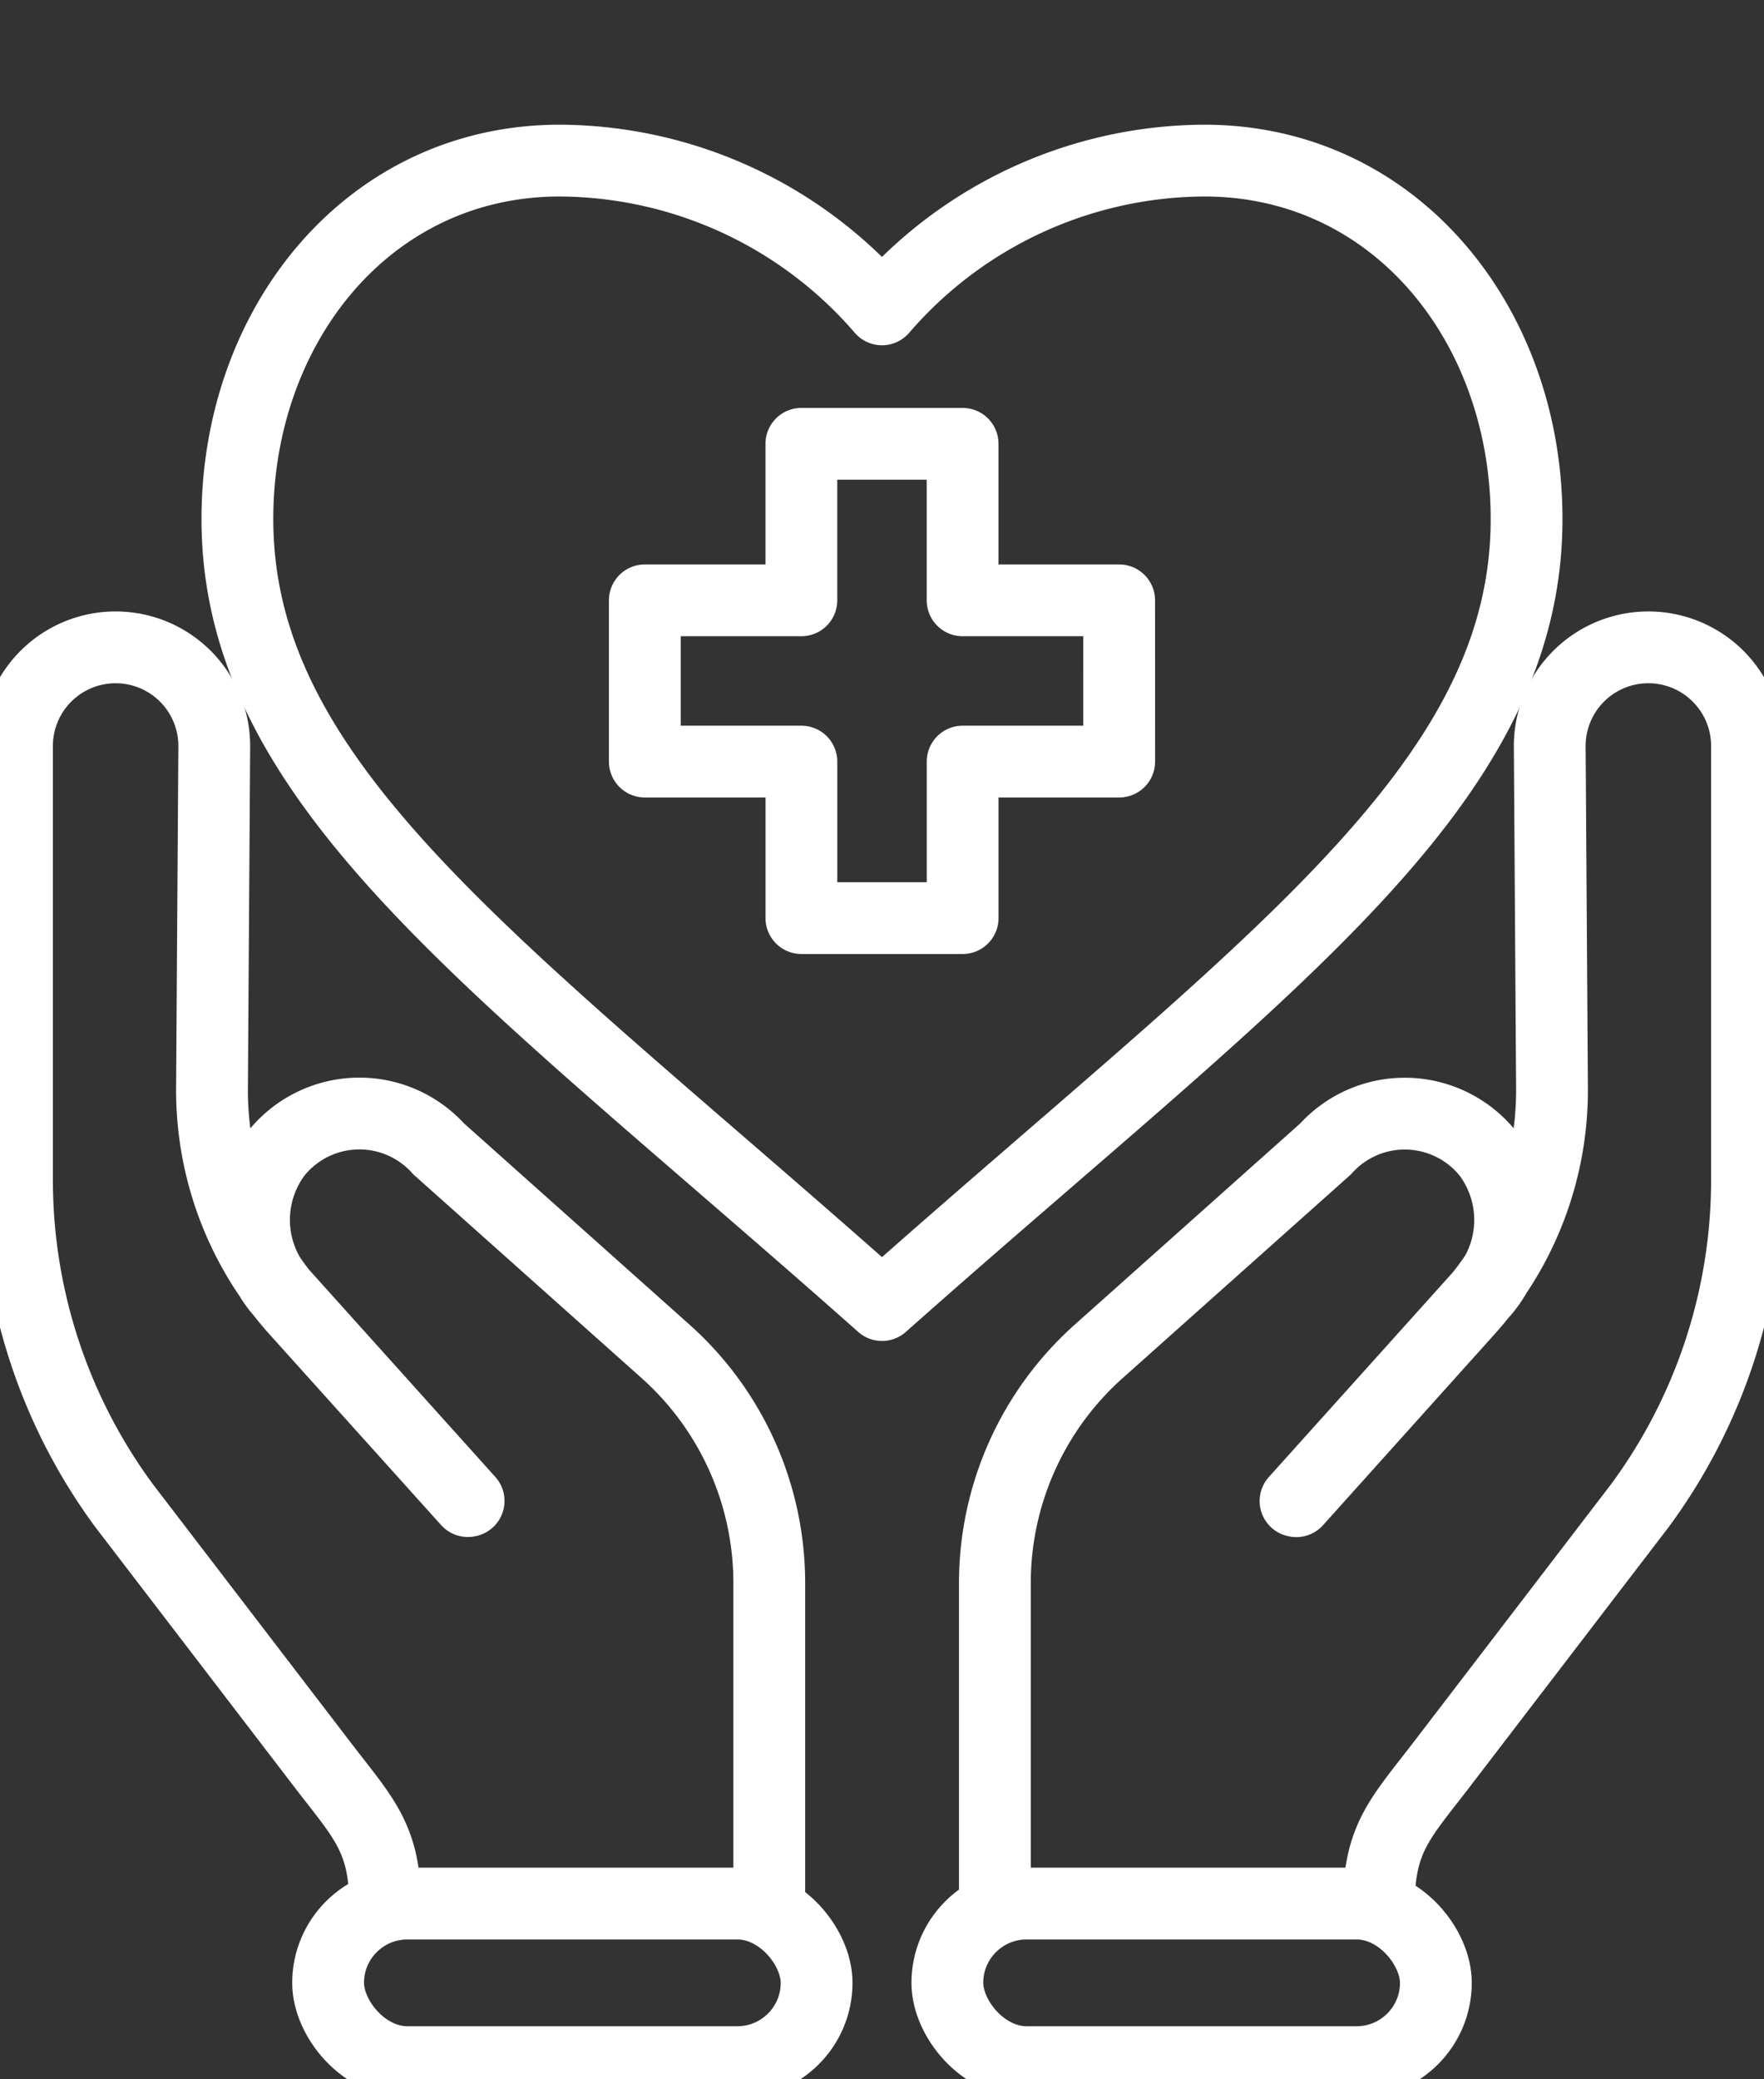
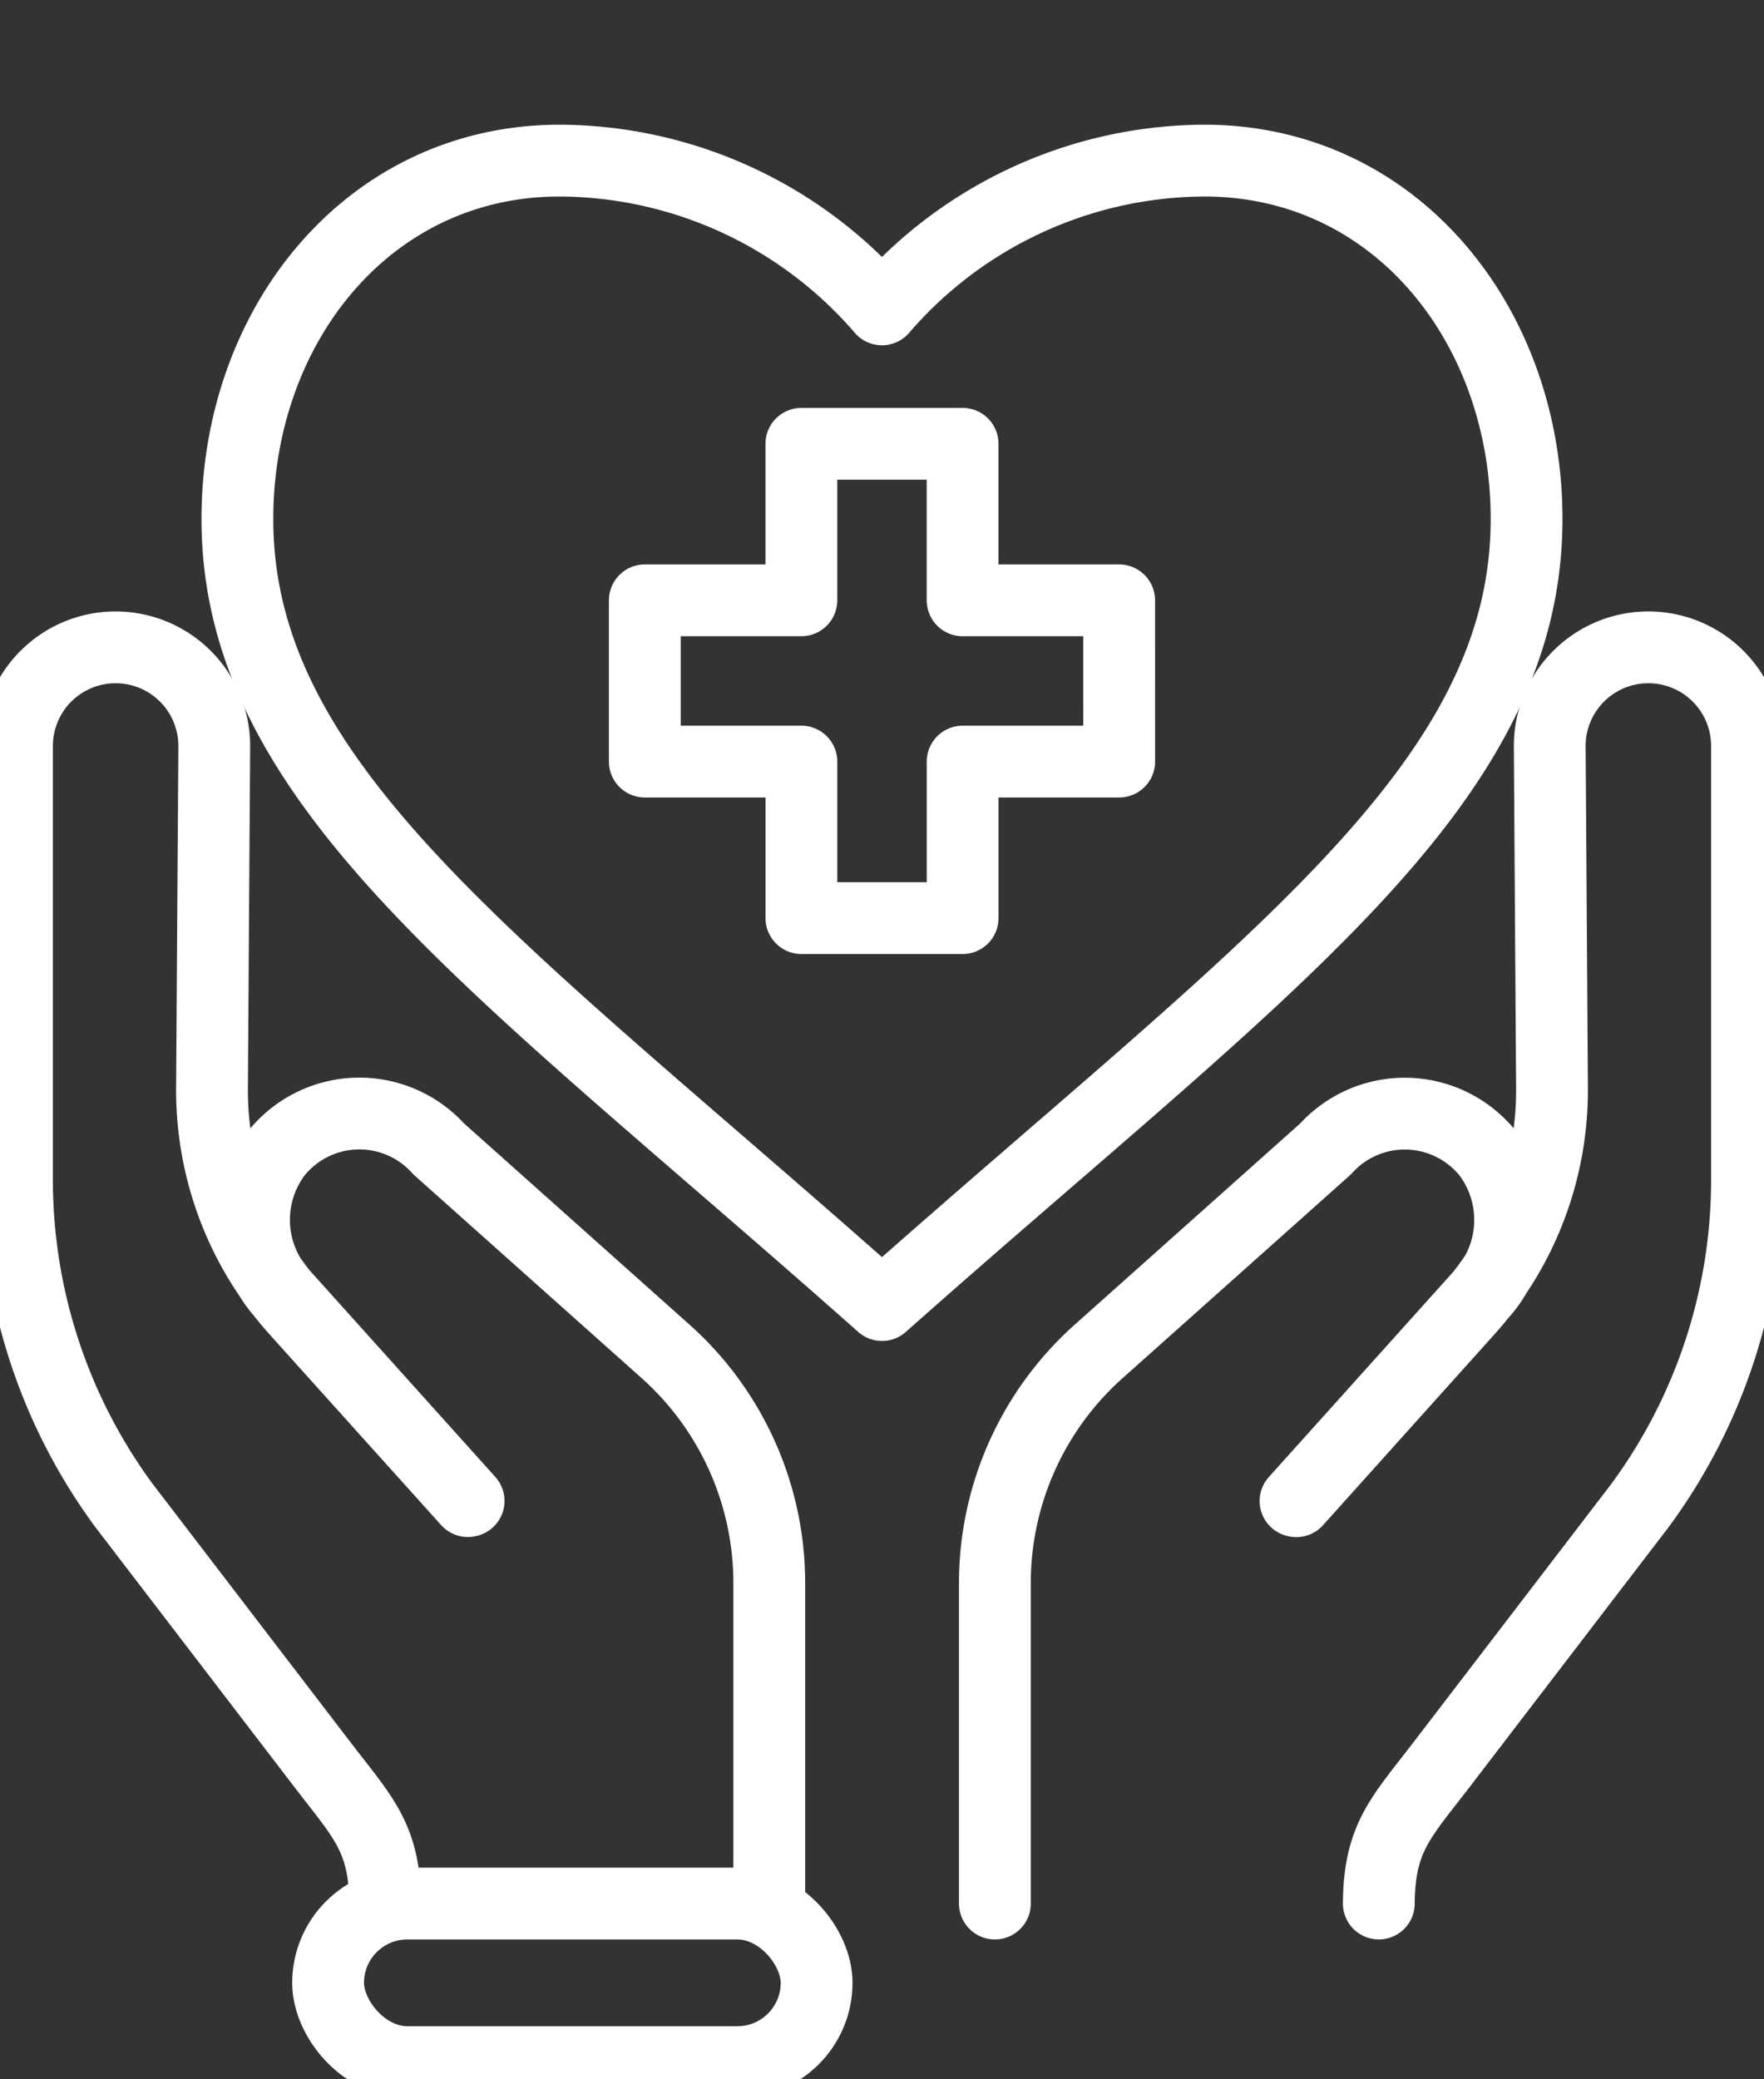
<svg xmlns="http://www.w3.org/2000/svg" width="61.43" height="72.393" viewBox="0 0 61.43 72.393">
  <rect x="0" y="0" width="61.43" height="72.393" fill="#333333" stroke="none" />
  <defs>
    <clipPath id="clip-path">
      <rect id="Rectangle_80" data-name="Rectangle 80" width="61.43" height="72.393" transform="translate(0 -5)" fill="none" stroke="#fff" stroke-width="2.5" />
    </clipPath>
  </defs>
  <g id="Group_121" data-name="Group 121" transform="translate(0 5)" clip-path="url(#clip-path)">
    <path id="Path_5592" data-name="Path 5592" d="M17.322,177.412c-.016-2.3-.78-3-2.178-4.826l-6.909-9.021A19.116,19.116,0,0,1,4.5,152.214v-15.06a3.435,3.435,0,1,1,6.869.023l-.078,11.845a11.47,11.47,0,0,0,2.937,7.741L20.2,163.4l.027-.006-6.429-7.152a3.848,3.848,0,0,1-.283-4.932,3.712,3.712,0,0,1,5.668-.175l7.9,7.049a10.813,10.813,0,0,1,3.614,8.068v11.157" transform="translate(-3.908 -116.133)" fill="none" stroke="#fff" stroke-linecap="round" stroke-linejoin="round" stroke-width="2.5" />
    <rect id="Rectangle_78" data-name="Rectangle 78" width="17.012" height="5.522" rx="2.761" transform="translate(11.426 61.28)" fill="none" stroke="#fff" stroke-linecap="round" stroke-linejoin="round" stroke-width="2.5" />
    <path id="Path_5593" data-name="Path 5593" d="M276.807,177.412c.016-2.3.78-3,2.178-4.826l6.909-9.021a19.116,19.116,0,0,0,3.735-11.351v-15.06a3.435,3.435,0,1,0-6.869.023l.078,11.845a11.47,11.47,0,0,1-2.938,7.741l-5.966,6.641-.027-.006,6.429-7.152a3.848,3.848,0,0,0,.283-4.932,3.712,3.712,0,0,0-5.668-.175l-7.9,7.049a10.813,10.813,0,0,0-3.614,8.068v11.157" transform="translate(-228.791 -116.133)" fill="none" stroke="#fff" stroke-linecap="round" stroke-linejoin="round" stroke-width="2.5" />
-     <rect id="Rectangle_79" data-name="Rectangle 79" width="17.012" height="5.522" rx="2.761" transform="translate(32.991 61.28)" fill="none" stroke="#fff" stroke-linecap="round" stroke-linejoin="round" stroke-width="2.5" />
    <path id="Path_5594" data-name="Path 5594" d="M85.31,9.68A14.9,14.9,0,0,1,96.534,4.5c6.645,0,11.224,5.711,11.224,12.478,0,9.358-9.135,15.554-22.447,27.371C72,32.532,62.863,26.336,62.863,16.978c0-6.766,4.579-12.478,11.224-12.478A14.9,14.9,0,0,1,85.31,9.68Z" transform="translate(-54.596 -3.908)" fill="none" stroke="#fff" stroke-linecap="round" stroke-linejoin="round" stroke-width="2.5" />
    <path id="Path_5595" data-name="Path 5595" d="M187.26,90.543h-5.452v5.45h-5.615v-5.45H170.74V84.928h5.452v-5.45h5.615v5.45h5.452Z" transform="translate(-148.285 -69.025)" fill="none" stroke="#fff" stroke-linecap="round" stroke-linejoin="round" stroke-width="2.5" />
  </g>
</svg>